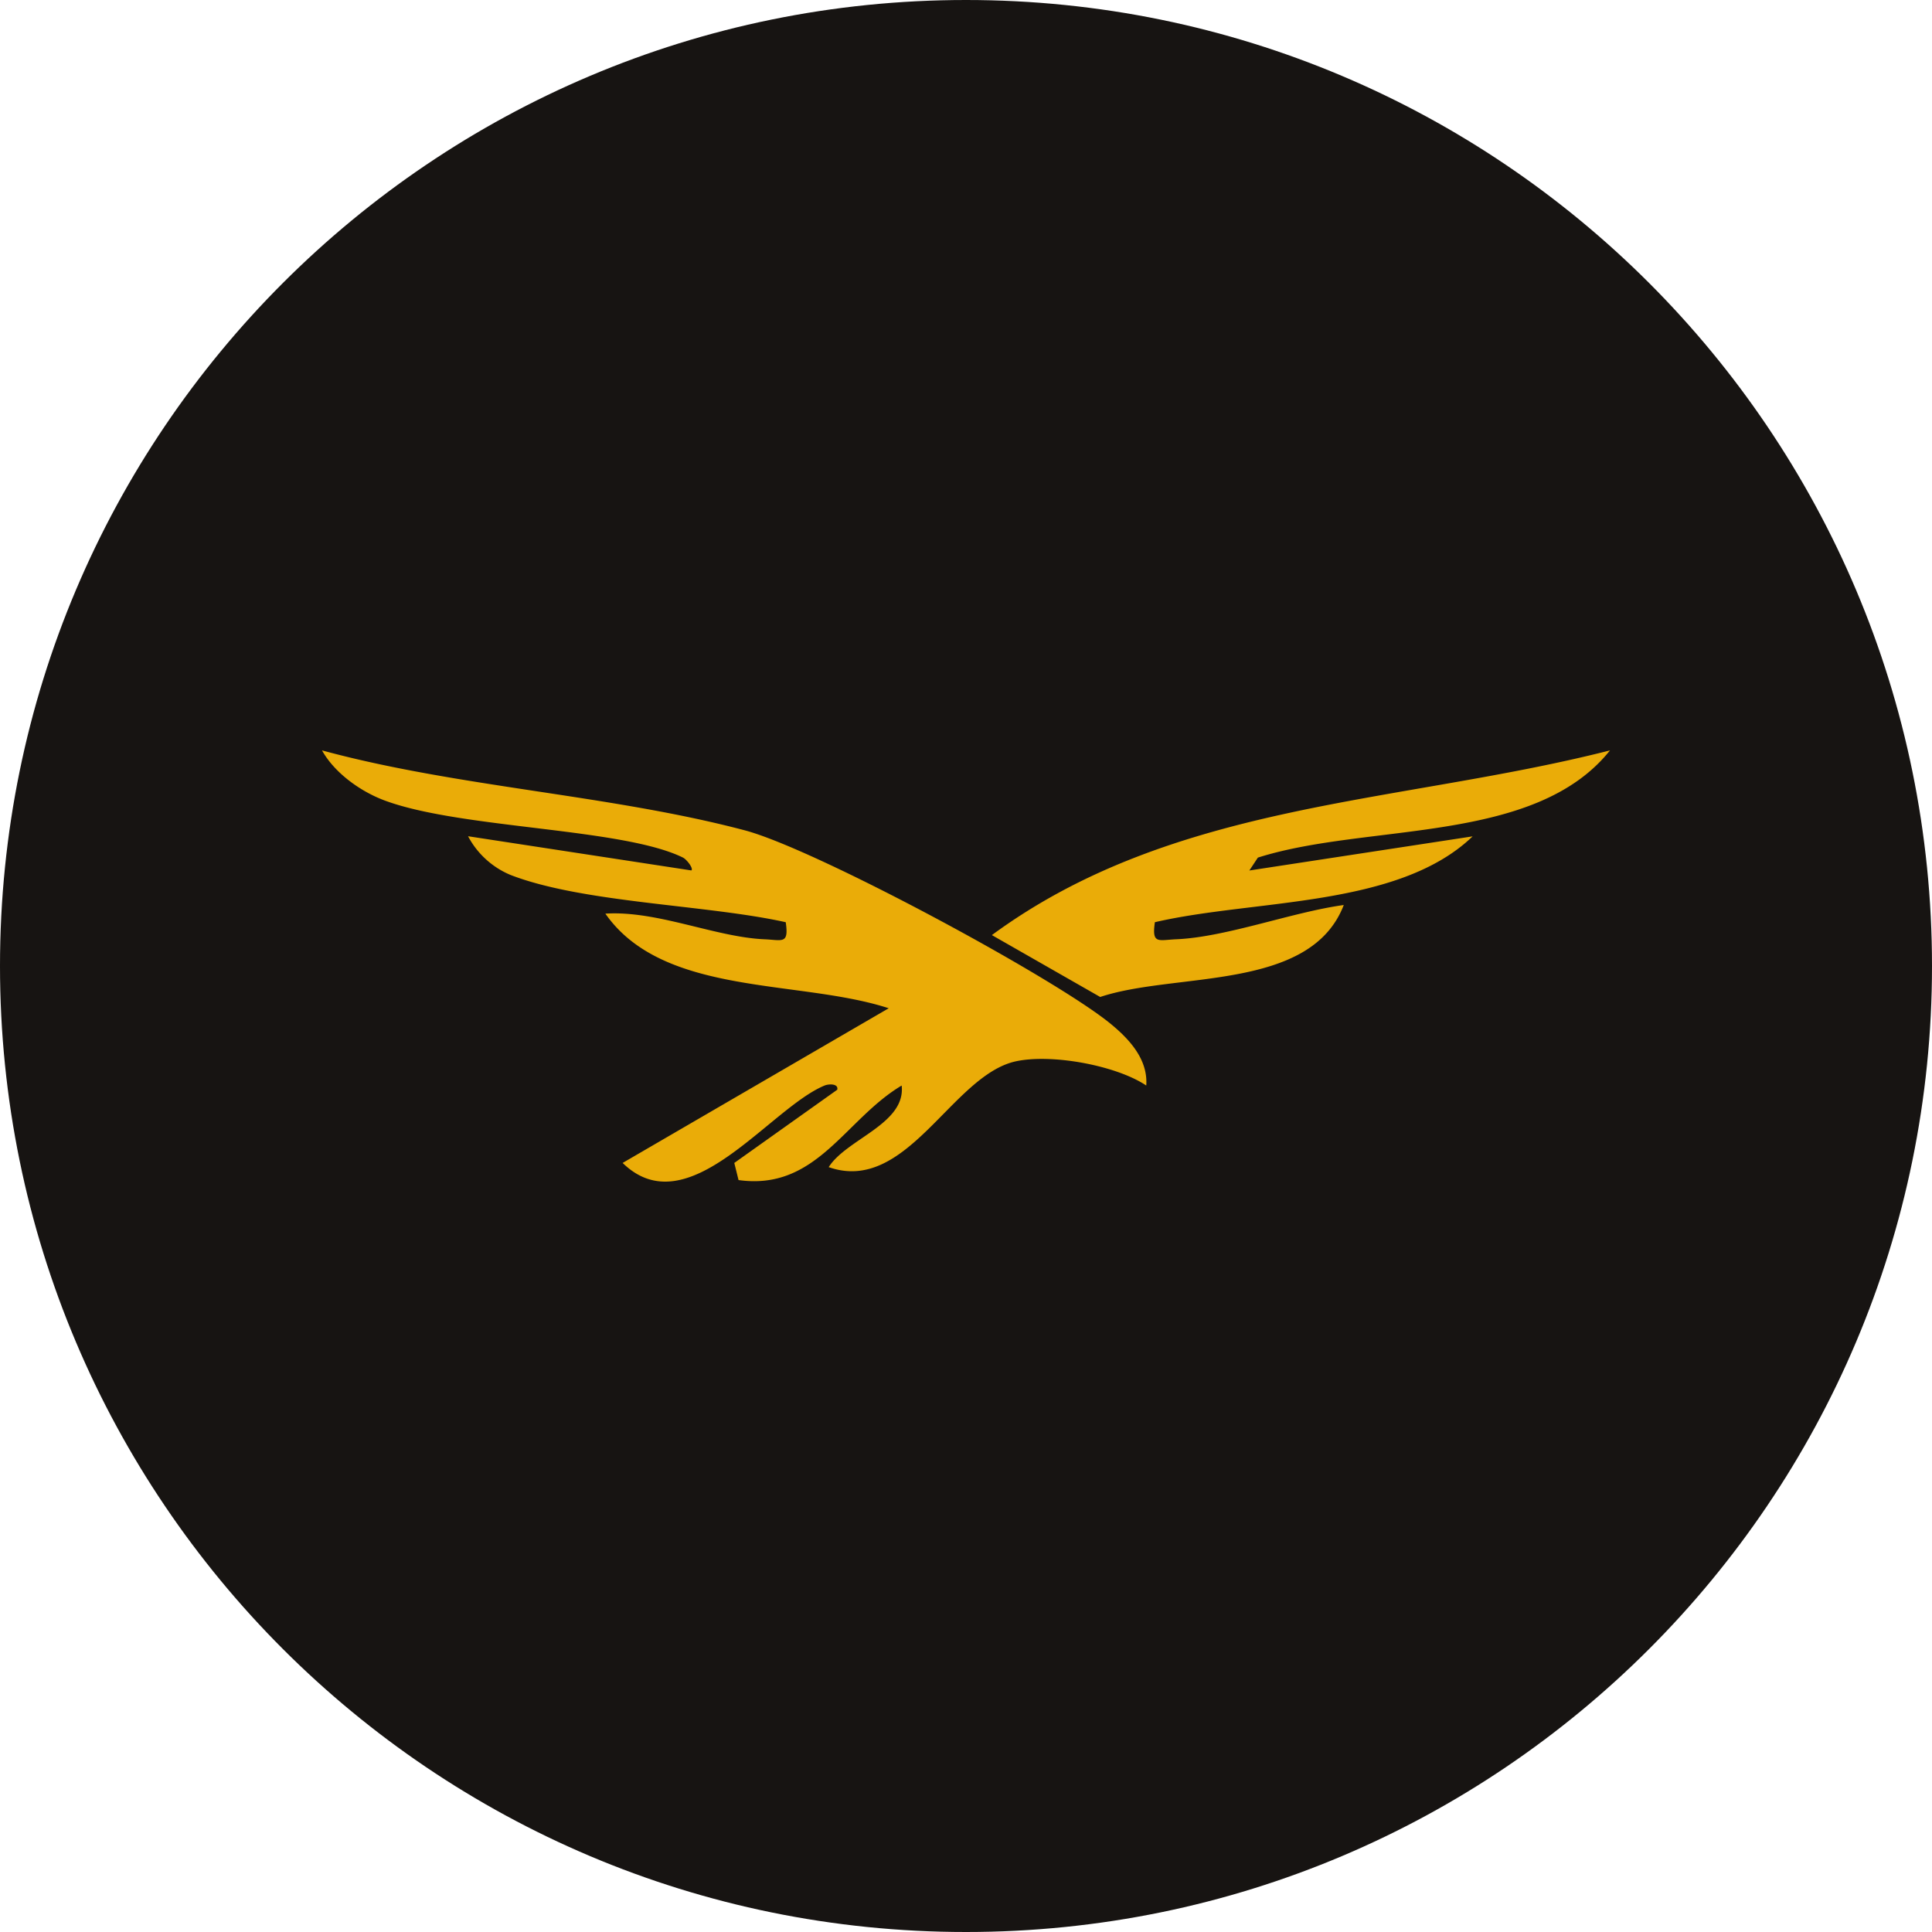
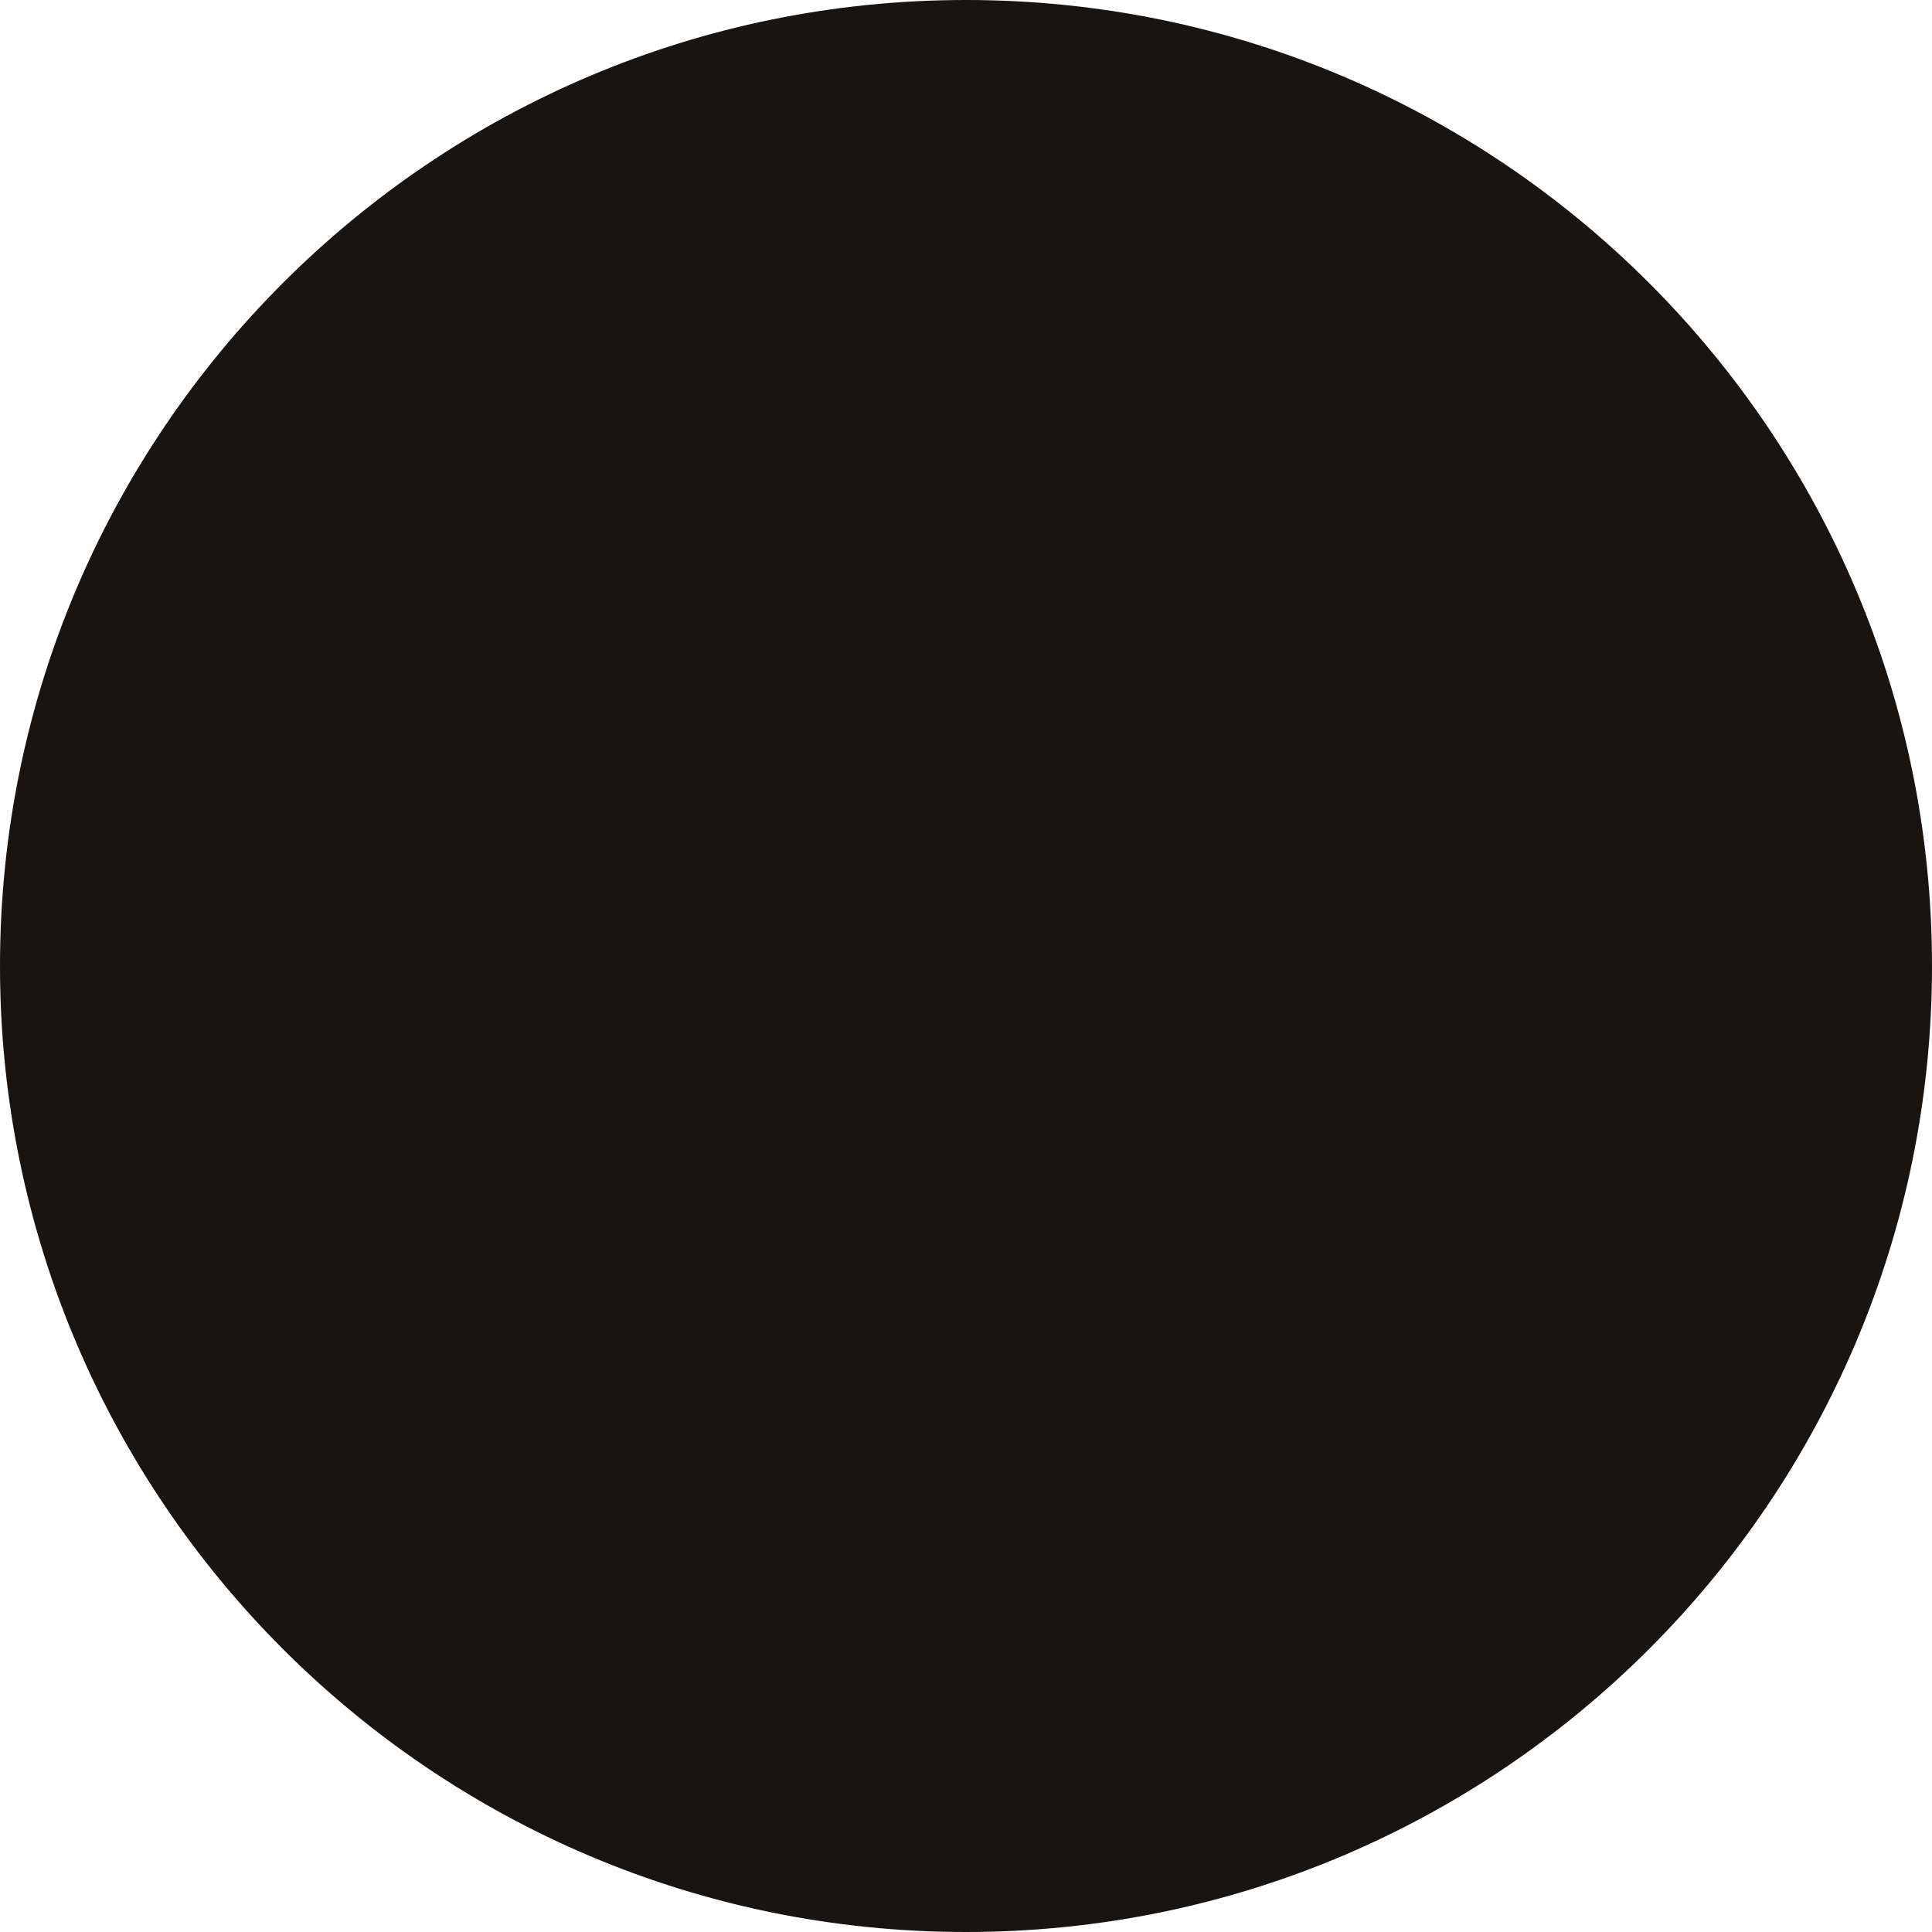
<svg xmlns="http://www.w3.org/2000/svg" width="30" height="30" viewBox="0 0 30 30" fill="none">
  <g clip-path="url(#a)">
    <path d="M30 15c0 8.284-6.716 15-15 15S0 23.284 0 15 6.716 0 15 0s15 6.716 15 15" fill="#171412" />
-     <path d="M17.799 16.856c-.468-.314-1.482-.5-2.038-.373-.986.228-1.682 2.066-2.893 1.64.279-.44 1.2-.671 1.133-1.267-.885.527-1.32 1.637-2.533 1.468l-.066-.266 1.599-1.137c.021-.1-.137-.09-.197-.065-.861.356-2.12 2.193-3.136 1.202l4.132-2.402c-1.393-.454-3.498-.179-4.4-1.469.804-.051 1.708.365 2.47.398.28.012.381.082.331-.265-1.23-.273-3.138-.297-4.269-.732a1.32 1.32 0 0 1-.664-.603l3.467.531c.038-.027-.07-.17-.131-.2-.928-.457-3.4-.446-4.595-.873-.387-.135-.808-.43-1.009-.791 2.107.573 4.47.688 6.56 1.24 1.09.286 4.783 2.274 5.674 2.996.294.239.594.556.565.968M25 11.652c-1.17 1.466-3.76 1.123-5.468 1.665l-.132.2 3.467-.53c-1.155 1.111-3.386.973-4.934 1.333-.05.346.052.277.331.265.778-.033 1.801-.422 2.602-.532-.518 1.347-2.611 1.037-3.782 1.428l-1.682-.961c2.827-2.078 6.31-2.031 9.598-2.868" fill="#EAAC08" />
  </g>
  <defs>
    <clipPath id="a">
      <path fill="#fff" d="M0 0h30v30H0z" />
    </clipPath>
  </defs>
</svg>